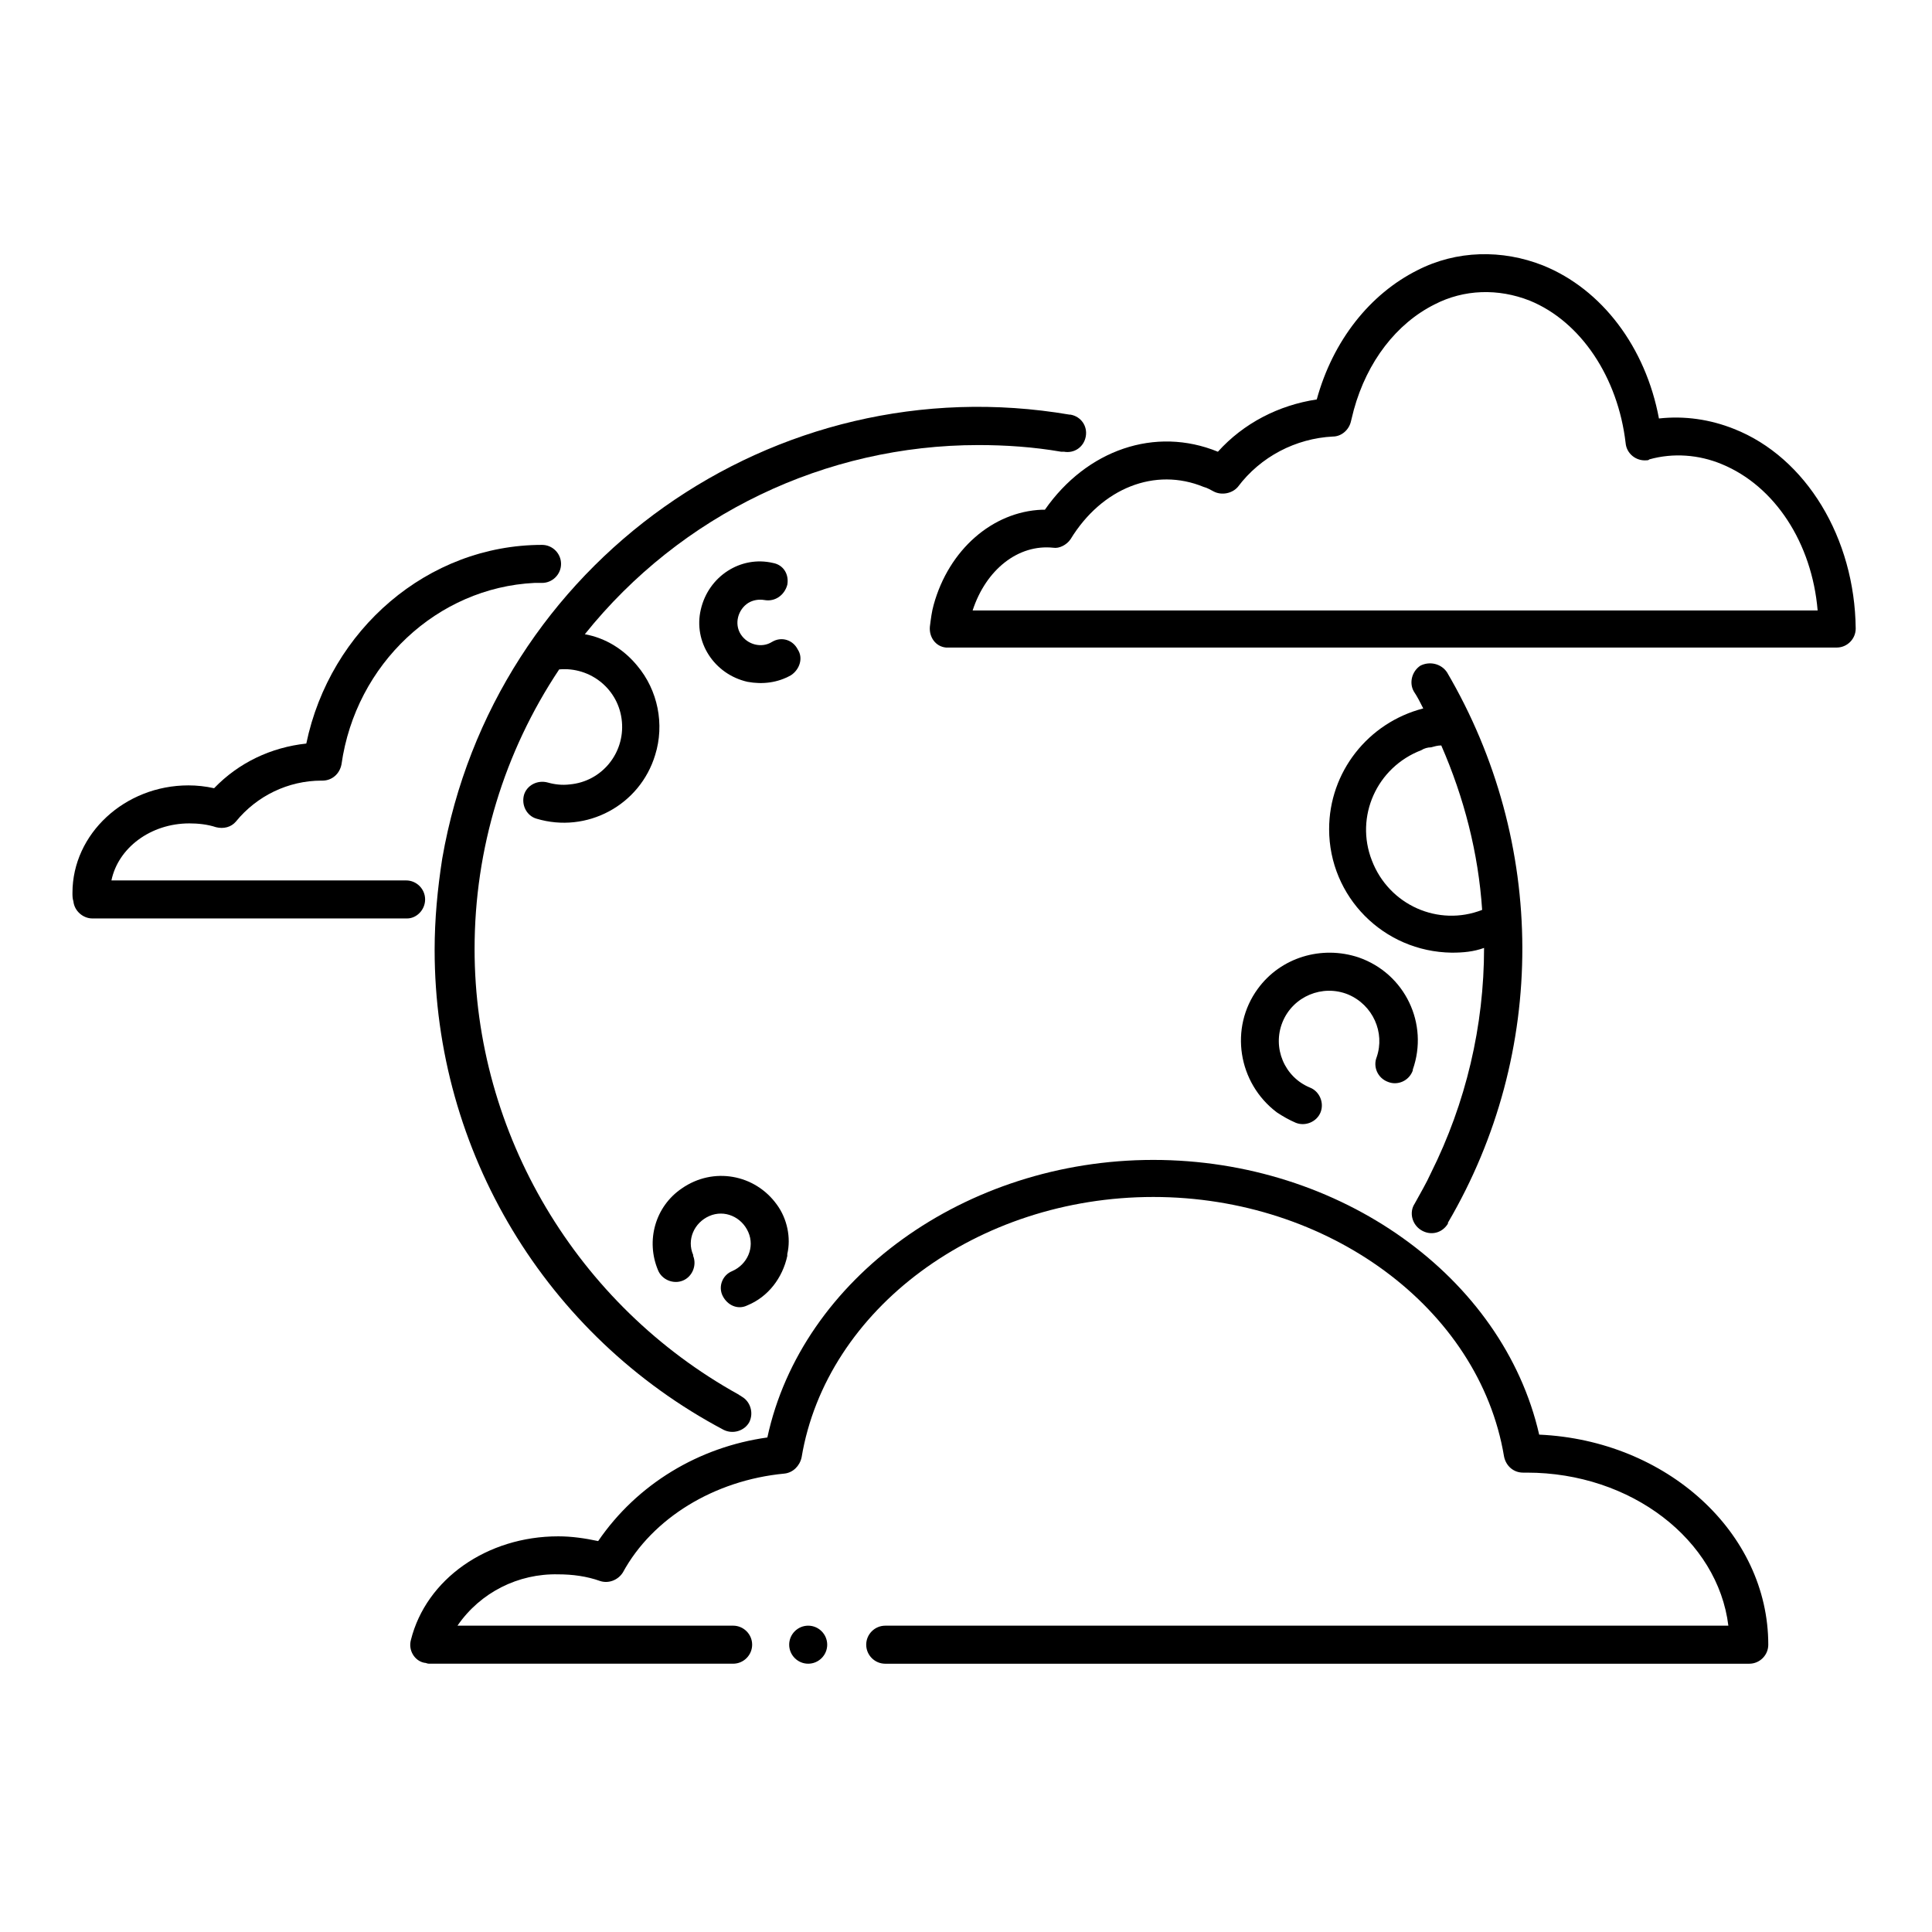
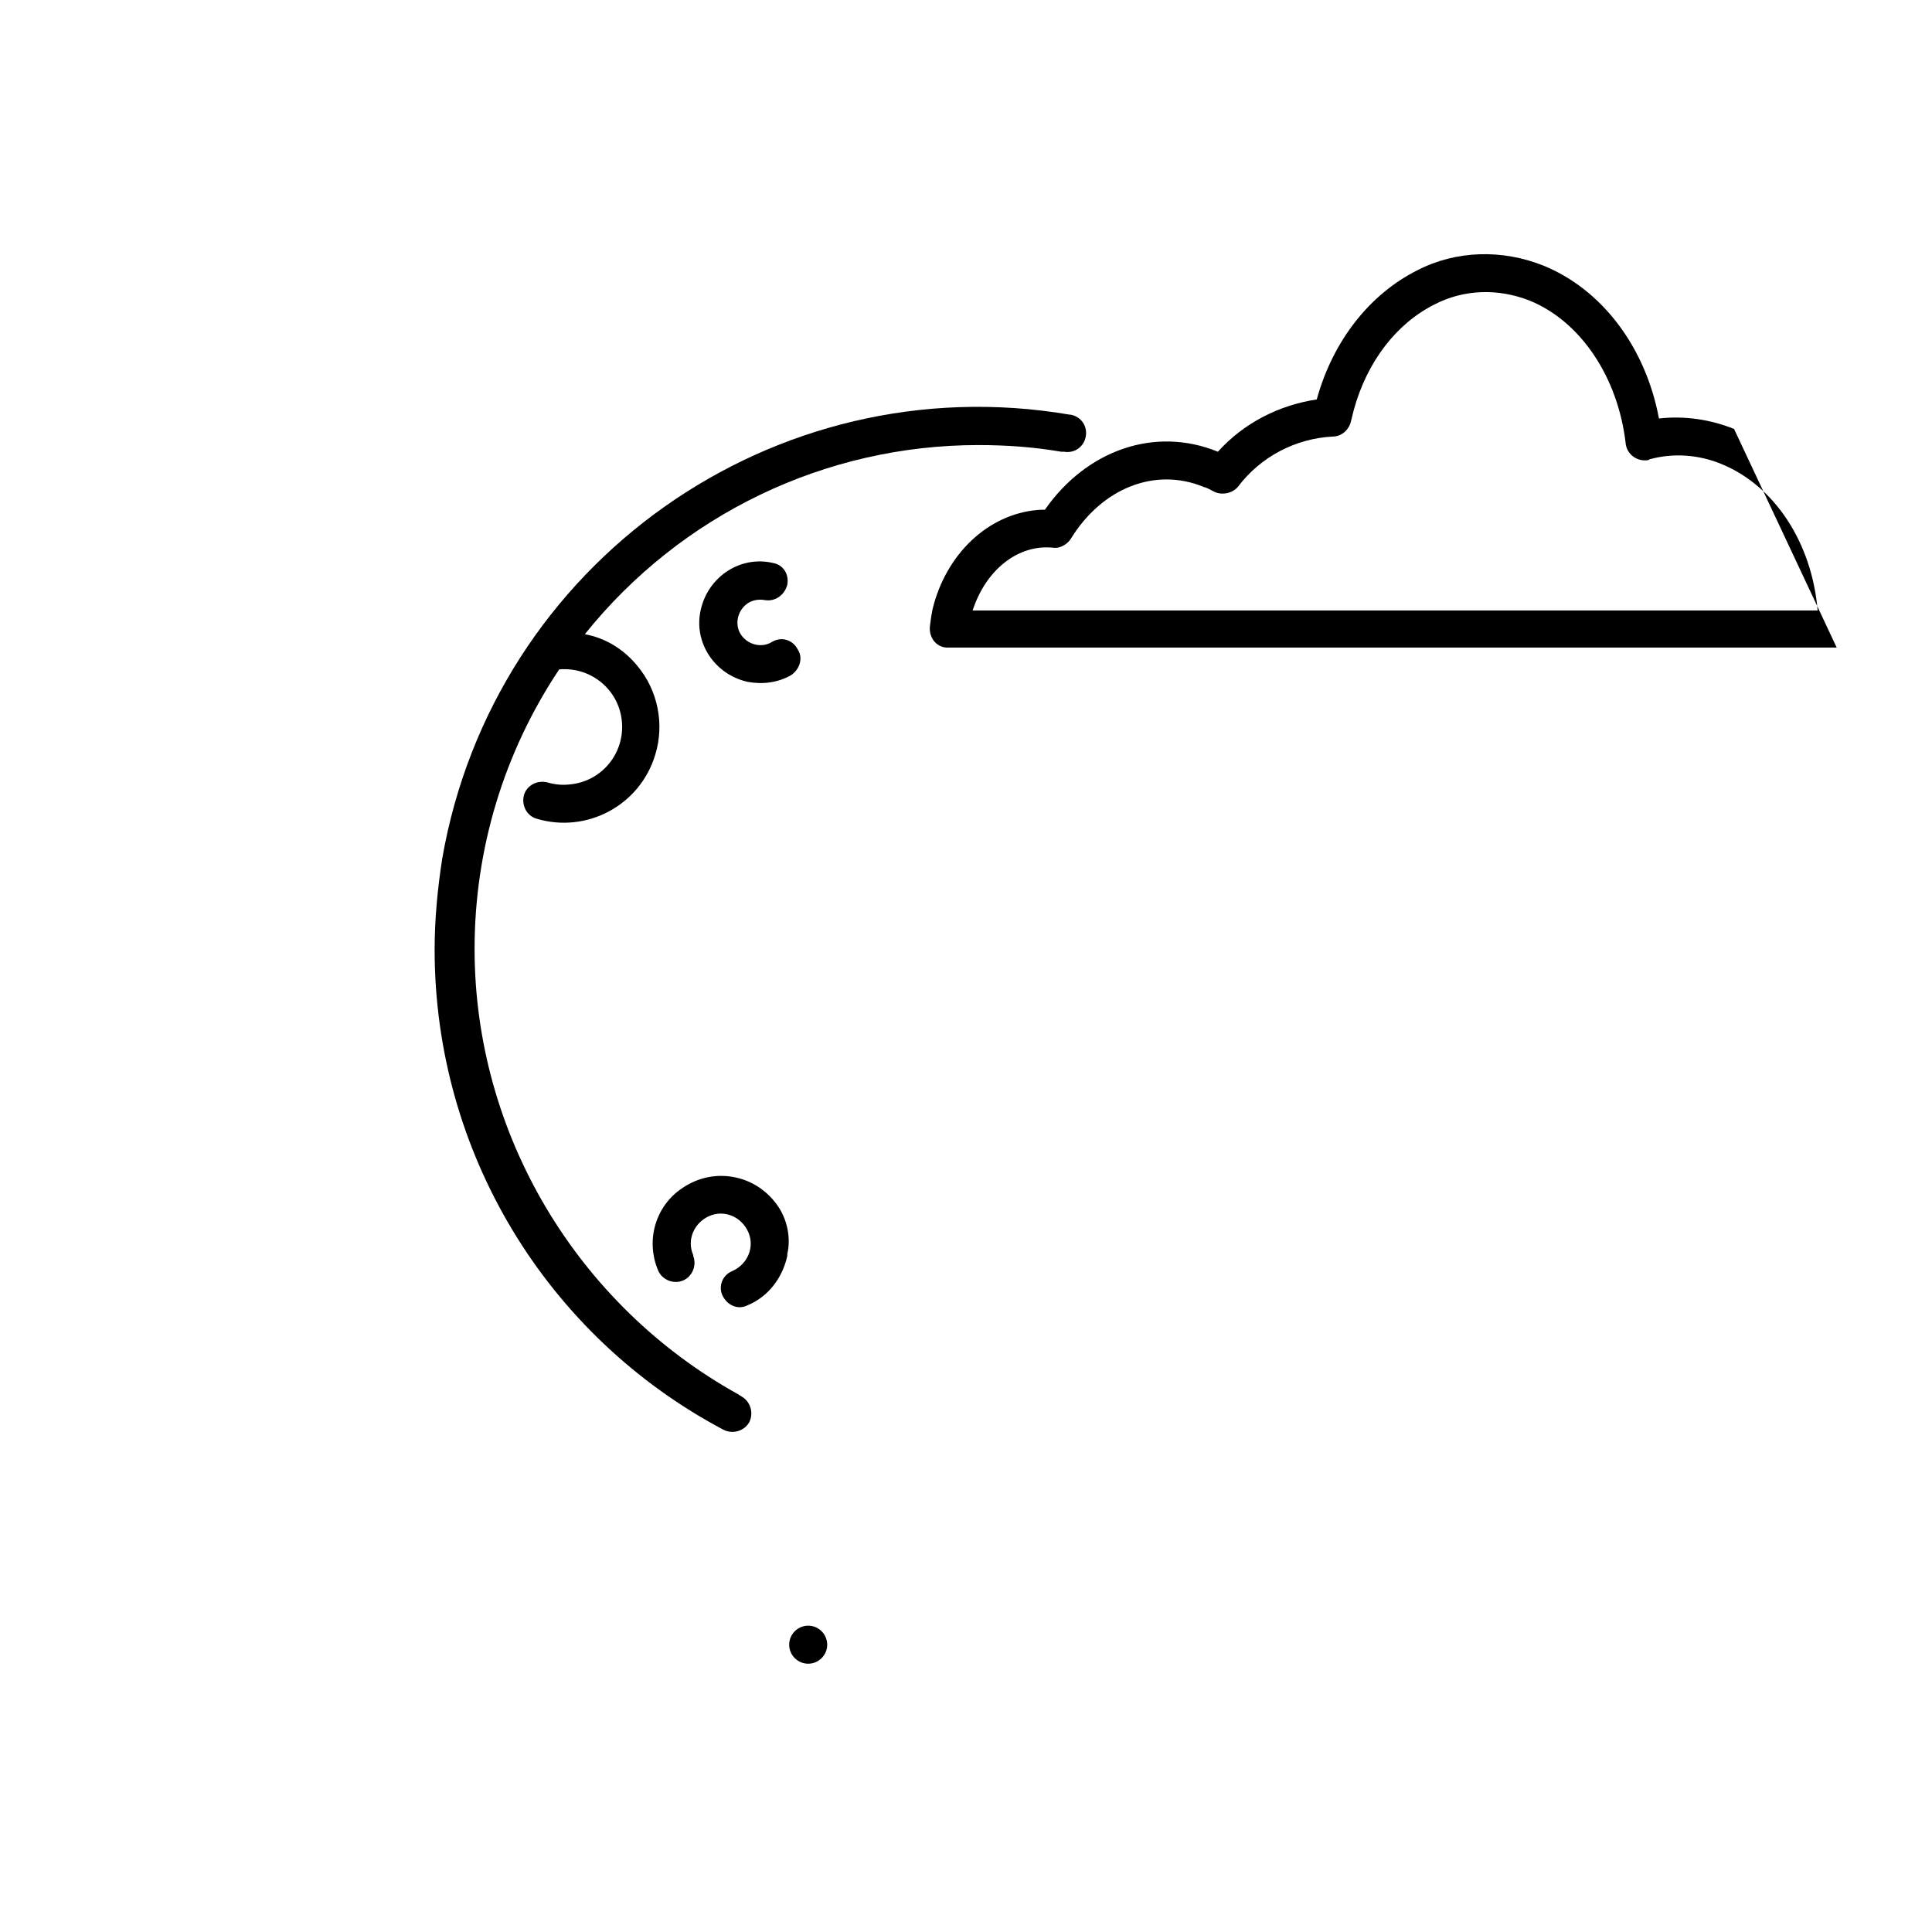
<svg xmlns="http://www.w3.org/2000/svg" fill="#000000" width="800px" height="800px" version="1.1" viewBox="144 144 512 512">
  <g>
-     <path d="m256.66 382.36c0-2.769-2.266-5.039-5.039-5.039h-78.09c1.762-8.566 10.328-15.113 20.656-15.113 2.266 0 4.785 0.25 7.055 1.008 2.016 0.504 4.031 0 5.289-1.512 5.543-6.801 13.855-10.832 22.672-10.832h0.25c2.519 0 4.535-1.762 5.039-4.281 3.777-26.703 25.441-46.855 51.137-48.113h2.016c2.769 0 5.039-2.266 5.039-5.039 0-2.769-2.266-5.039-5.039-5.039-30.23 0-56.176 22.418-62.473 52.648-9.32 1.008-17.887 5.039-24.434 11.84-2.266-0.504-4.535-0.754-6.801-0.754-16.879 0-30.734 12.848-30.734 28.465 0 0.754 0 1.512 0.25 2.266 0.25 2.519 2.519 4.535 5.039 4.535h83.379c2.523 0 4.789-2.266 4.789-5.039z" />
    <path d="m269.77 395.46c0-26.449 7.809-52.145 22.418-74.059 8.312-0.754 15.871 5.289 16.625 13.855 0.754 8.312-5.289 15.871-13.855 16.625-2.016 0.25-4.031 0-5.793-0.504-2.769-0.754-5.543 0.754-6.297 3.273-0.754 2.769 0.754 5.543 3.273 6.297 13.352 4.031 27.457-3.527 31.488-16.879 2.519-8.062 0.754-17.129-4.785-23.68-3.527-4.281-8.312-7.305-13.855-8.312 25.441-31.738 63.73-50.129 104.29-50.129 7.305 0 14.609 0.504 21.914 1.762h0.754c2.769 0.504 5.289-1.258 5.793-4.031 0.504-2.769-1.258-5.289-4.031-5.793h-0.25c-78.344-13.352-152.65 39.297-166.26 117.64-1.258 8.062-2.016 16.121-2.016 24.184 0 53.402 29.473 102.27 76.578 127.21 2.519 1.258 5.543 0.25 6.801-2.016 1.258-2.519 0.25-5.543-2.016-6.801-0.25-0.25-0.504-0.25-0.754-0.504-42.82-23.676-70.023-69.02-70.023-118.14z" />
-     <path d="m496.23 363.72c0 17.887 14.359 32.496 32.496 32.746 3.023 0 5.793-0.25 8.566-1.258 0 20.656-4.785 41.059-14.105 59.703-1.258 2.769-2.769 5.289-4.281 8.062-1.512 2.266-0.754 5.543 1.762 7.055 2.519 1.512 5.543 0.754 7.055-1.762v-0.25c26.449-45.09 26.199-100.76-0.25-145.85-1.512-2.266-4.535-3.023-7.055-1.762-2.266 1.512-3.023 4.535-1.762 6.801 1.008 1.512 1.762 3.023 2.519 4.535-14.617 3.769-24.945 16.867-24.945 31.98zm26.953-21.664c1.008-0.25 1.762-0.504 2.769-0.504 6.047 13.855 9.824 28.465 10.832 43.578-11.586 4.535-24.688-1.258-29.223-13.098-4.535-11.586 1.258-24.688 13.098-29.223 0.762-0.5 1.77-0.754 2.523-0.754z" />
-     <path d="m477.33 406.04c-7.559 10.328-5.289 24.938 5.039 32.746 1.512 1.008 3.273 2.016 5.039 2.769 2.519 1.008 5.543-0.25 6.551-2.769 1.008-2.519-0.25-5.543-2.769-6.551-6.801-2.769-10.078-10.578-7.305-17.383 2.769-6.801 10.578-10.078 17.383-7.305 6.551 2.769 9.824 10.078 7.559 16.625-1.008 2.519 0.25 5.543 3.023 6.551 2.519 1.008 5.543-0.25 6.551-3.023v-0.25c4.281-12.09-2.016-25.441-14.359-29.727-9.832-3.269-20.664 0.004-26.711 8.316z" />
    <path d="m348.61 314.1c-2.769 1.762-6.551 0.754-8.312-2.016s-0.754-6.551 2.016-8.312c1.258-0.754 2.769-1.008 4.281-0.754 2.769 0.504 5.289-1.258 6.047-4.031 0.504-2.769-1.008-5.289-3.777-5.793-8.566-2.016-17.129 3.527-19.145 12.344-2.016 8.566 3.527 17.129 12.344 19.145 4.031 0.754 8.062 0.25 11.586-1.762 2.266-1.512 3.273-4.535 1.762-6.801-1.258-2.523-4.281-3.531-6.801-2.019z" />
    <path d="m349.87 463.23c-5.793-8.062-16.879-10.078-25.191-4.281-7.055 4.785-9.574 13.855-6.297 21.664 1.008 2.519 4.031 3.777 6.551 2.769 2.519-1.008 3.777-4.031 2.769-6.551v-0.25c-1.762-4.031 0.25-8.566 4.281-10.328s8.566 0.25 10.328 4.281-0.25 8.566-4.281 10.328c-2.519 1.008-3.777 4.031-2.519 6.551 1.258 2.519 4.031 3.777 6.551 2.519 5.543-2.266 9.32-7.305 10.578-13.098v-0.504c1.008-4.285 0-9.324-2.769-13.102z" />
-     <path d="m551.9 524.19c-9.574-41.816-52.648-72.801-102.27-72.801-49.879 0-93.203 31.488-102.27 73.555-18.137 2.519-34.512 12.344-44.84 27.457-3.527-0.754-7.055-1.258-10.578-1.258-18.895 0-35.016 11.336-39.047 27.457-0.754 2.769 1.008 5.543 3.527 6.047 0.504 0 0.754 0.25 1.258 0.25h80.609c2.769 0 5.039-2.266 5.039-5.039 0-2.769-2.266-5.039-5.039-5.039h-73.051c6.047-8.816 16.121-13.855 26.703-13.602 3.777 0 7.559 0.504 11.082 1.762 2.266 0.754 4.785-0.25 6.047-2.266 7.809-14.359 24.184-24.434 42.824-26.199 2.266-0.25 4.031-2.016 4.535-4.281 6.551-39.297 46.602-69.023 93.203-69.023 46.352 0 86.402 29.473 92.953 68.77 0.504 2.519 2.519 4.281 5.039 4.281h1.008c27.711 0 50.633 17.887 53.402 40.559l-223.44 0.004c-2.769 0-5.039 2.266-5.039 5.039 0 2.769 2.266 5.039 5.039 5.039h228.98c2.769 0 5.039-2.266 5.039-5.039 0-29.727-26.953-54.16-60.707-55.672z" />
-     <path d="m603.54 257.67c-6.297-2.519-13.098-3.527-19.902-2.769-3.527-18.895-15.113-34.258-30.73-40.559-10.832-4.281-22.922-4.031-33.25 1.258-12.594 6.297-22.418 18.641-26.703 34.258-10.078 1.512-19.398 6.297-26.199 13.855-16.625-6.801-34.762-0.504-45.848 15.367h-0.754c-13.098 0.504-24.688 10.578-28.719 25.191-0.504 1.762-0.754 3.777-1.008 5.793-0.25 2.769 1.512 5.289 4.281 5.543h0.754 235.28c2.769 0 5.039-2.266 5.039-5.039-0.246-23.93-13.094-45.34-32.238-52.898zm-175.83 29.223c8.312-13.602 22.418-19.145 35.266-13.855 1.008 0.25 1.762 0.754 2.769 1.258 2.016 1.008 4.785 0.504 6.297-1.258 6.047-8.062 15.367-12.848 25.191-13.352 2.266 0 4.281-1.762 4.785-4.031 0.25-1.008 0.504-2.016 0.754-3.023 3.527-12.848 11.336-22.922 21.41-27.961 7.809-4.031 16.879-4.281 25.191-1.008 13.602 5.543 23.426 20.402 25.441 37.785 0.25 2.769 2.769 4.785 5.543 4.535 0.25 0 0.504 0 0.754-0.25 6.297-1.762 13.098-1.258 19.145 1.258 14.105 5.793 23.93 20.906 25.441 38.793h-223.94c3.527-10.832 12.09-17.633 21.41-16.625 1.52 0.254 3.535-0.754 4.543-2.266z" />
+     <path d="m603.54 257.67c-6.297-2.519-13.098-3.527-19.902-2.769-3.527-18.895-15.113-34.258-30.73-40.559-10.832-4.281-22.922-4.031-33.25 1.258-12.594 6.297-22.418 18.641-26.703 34.258-10.078 1.512-19.398 6.297-26.199 13.855-16.625-6.801-34.762-0.504-45.848 15.367h-0.754c-13.098 0.504-24.688 10.578-28.719 25.191-0.504 1.762-0.754 3.777-1.008 5.793-0.25 2.769 1.512 5.289 4.281 5.543h0.754 235.28zm-175.83 29.223c8.312-13.602 22.418-19.145 35.266-13.855 1.008 0.25 1.762 0.754 2.769 1.258 2.016 1.008 4.785 0.504 6.297-1.258 6.047-8.062 15.367-12.848 25.191-13.352 2.266 0 4.281-1.762 4.785-4.031 0.25-1.008 0.504-2.016 0.754-3.023 3.527-12.848 11.336-22.922 21.41-27.961 7.809-4.031 16.879-4.281 25.191-1.008 13.602 5.543 23.426 20.402 25.441 37.785 0.25 2.769 2.769 4.785 5.543 4.535 0.25 0 0.504 0 0.754-0.25 6.297-1.762 13.098-1.258 19.145 1.258 14.105 5.793 23.93 20.906 25.441 38.793h-223.94c3.527-10.832 12.09-17.633 21.41-16.625 1.52 0.254 3.535-0.754 4.543-2.266z" />
    <path d="m358.18 574.82c-2.769 0-5.039 2.266-5.039 5.039 0 2.769 2.266 5.039 5.039 5.039 2.769 0 5.039-2.266 5.039-5.039-0.004-2.773-2.269-5.039-5.039-5.039z" />
  </g>
</svg>